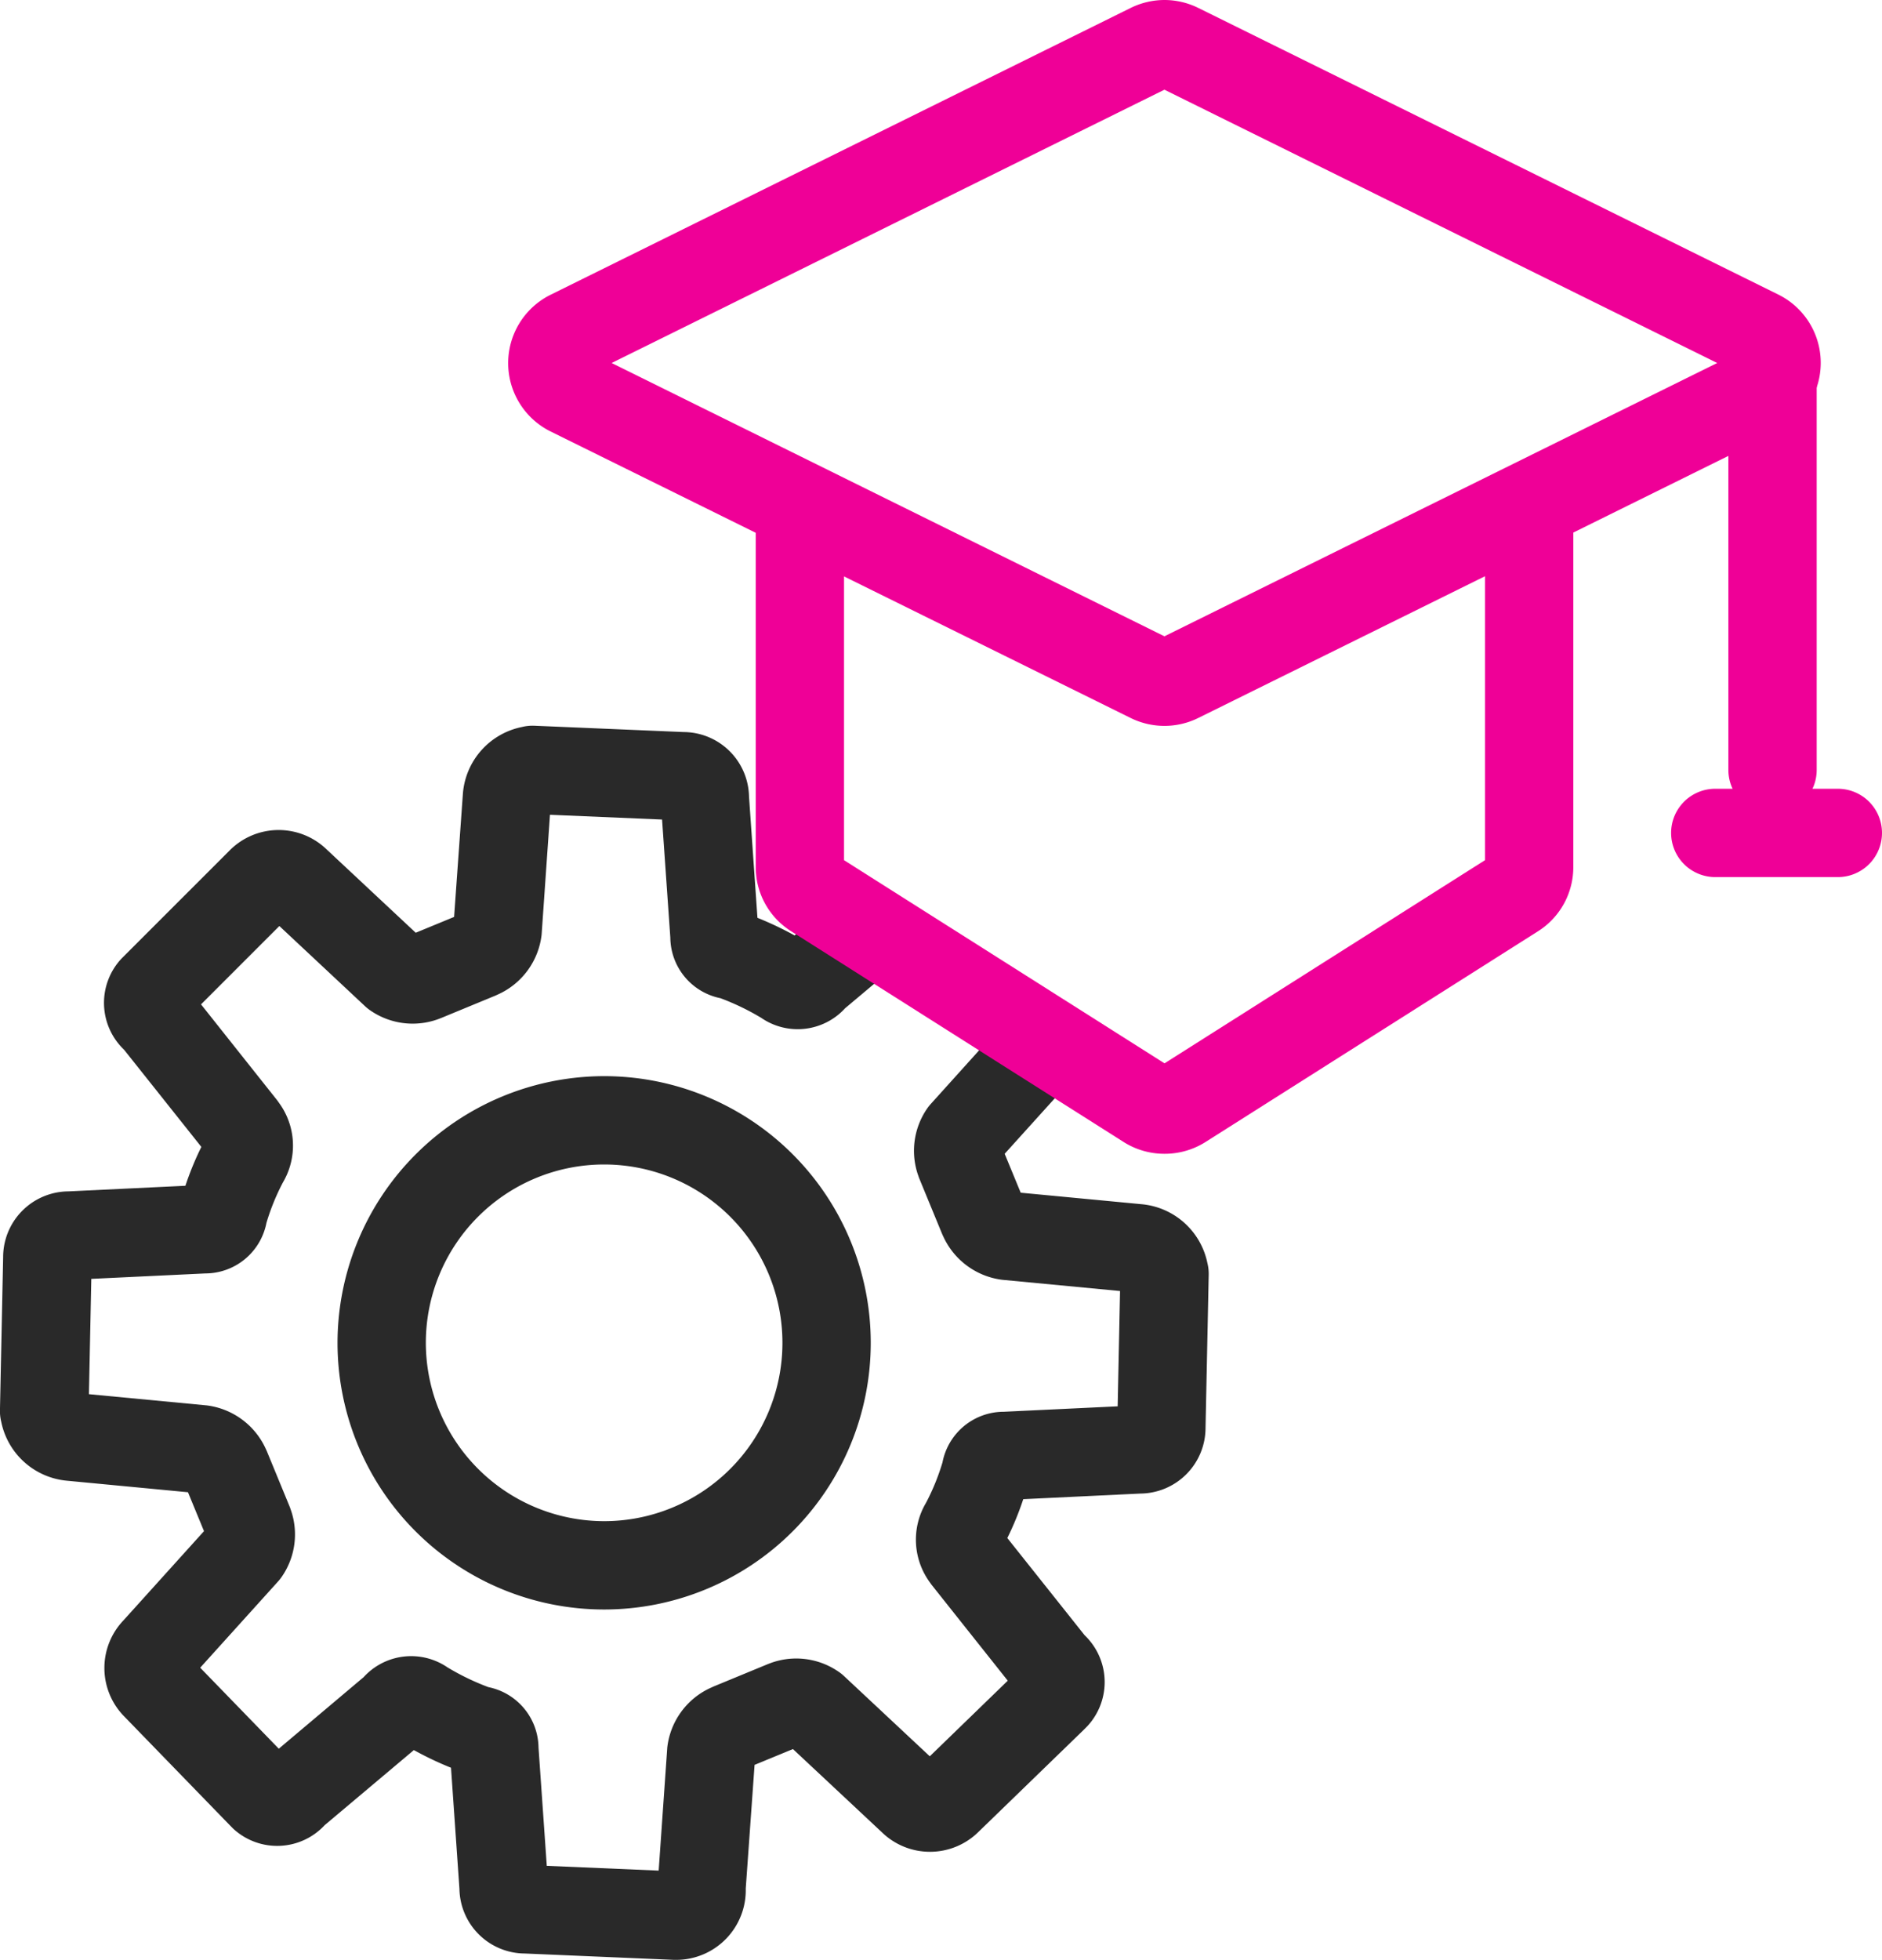
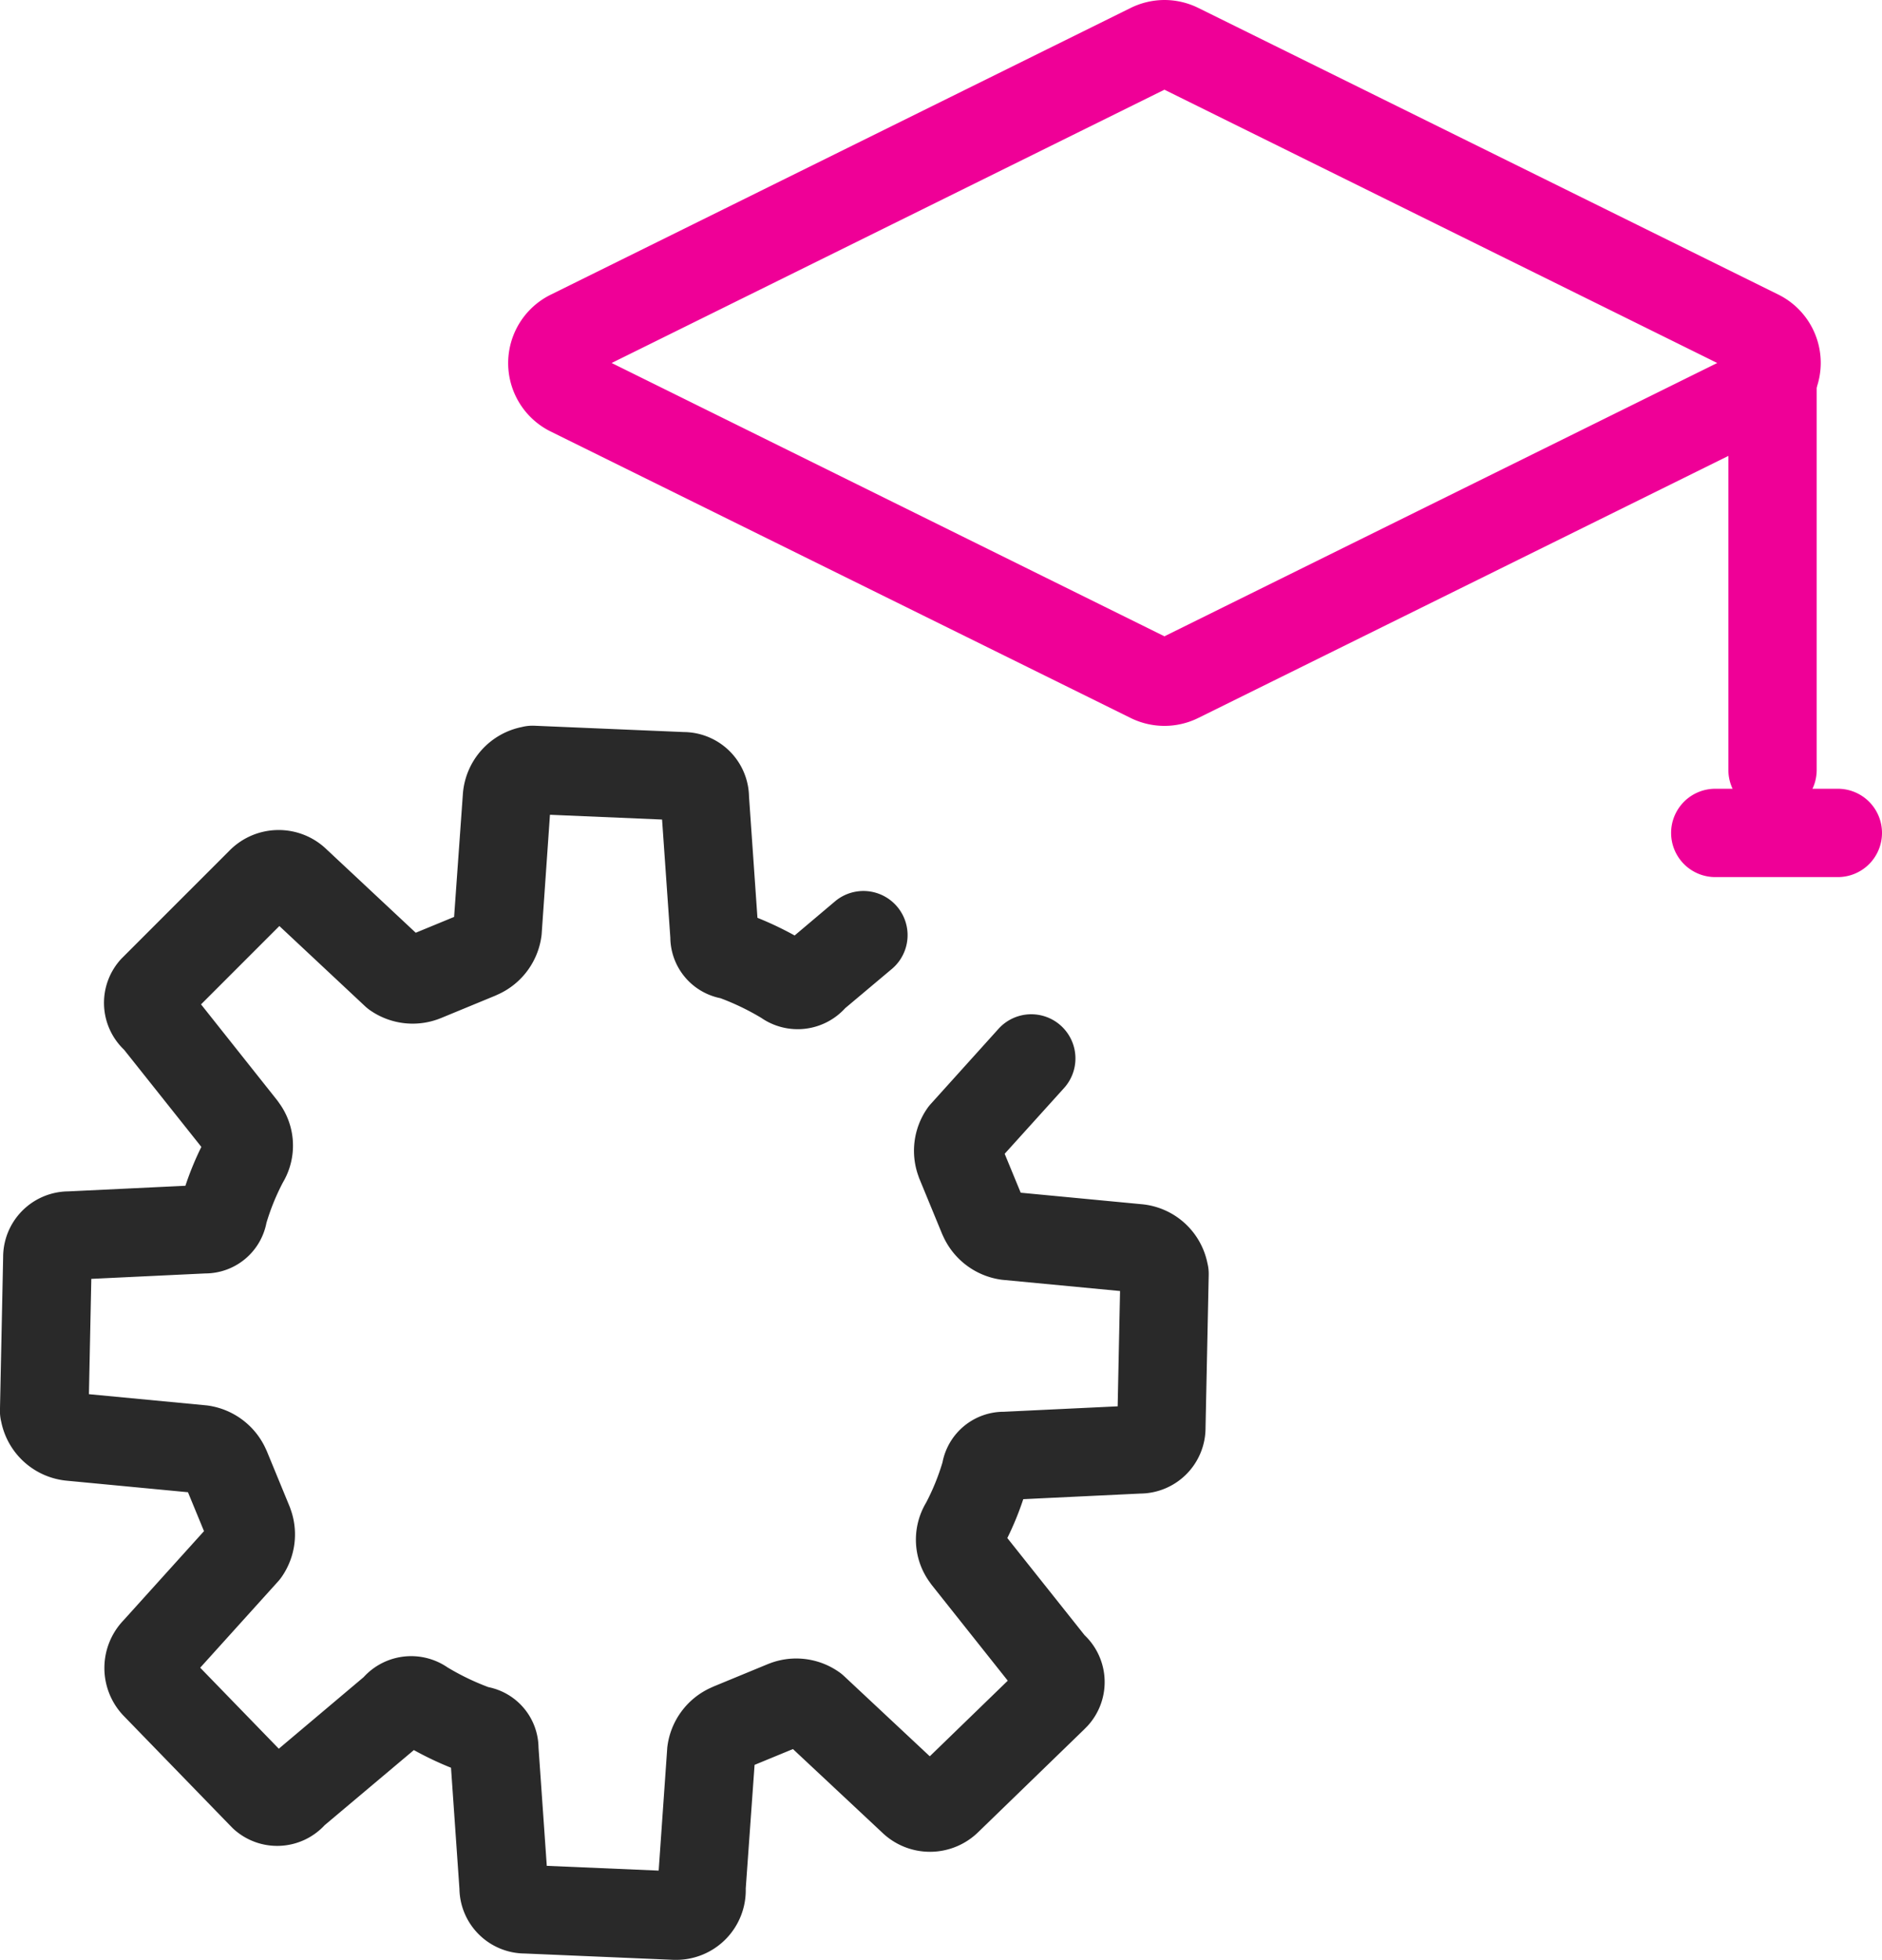
<svg xmlns="http://www.w3.org/2000/svg" width="42.622" height="44.376" viewBox="0 0 42.622 44.376">
  <g transform="translate(-47.267 -766.231)">
    <g transform="translate(48.267 783.664)">
      <path d="M62.575,811.757h-.043l-3.38-.144a1.489,1.489,0,0,1-1.48-1.462l-.191-2.744a7.513,7.513,0,0,1-.841-.4l-2.02,1.7a1.467,1.467,0,0,1-2.072.079l-.007-.007-.072-.073-.006-.006-2.381-2.453a1.563,1.563,0,0,1-.016-2.18l1.821-2.017-.363-.881-2.743-.261a1.674,1.674,0,0,1-1.486-1.334,1,1,0,0,1-.029-.263l.072-3.461a1.489,1.489,0,0,1,1.476-1.493l2.652-.127a6.842,6.842,0,0,1,.361-.88l-1.75-2.2a1.466,1.466,0,0,1-.061-2.061l2.457-2.457a1.564,1.564,0,0,1,2.194-.015l2.015,1.884.869-.358.2-2.8a1.672,1.672,0,0,1,1.335-1.5,1,1,0,0,1,.284-.029l3.38.143a1.489,1.489,0,0,1,1.48,1.462l.191,2.744a7.507,7.507,0,0,1,.842.4l.926-.782a1,1,0,0,1,1.29,1.528l-1.071.9a1.455,1.455,0,0,1-1.9.22,5.6,5.6,0,0,0-.925-.446,1.414,1.414,0,0,1-1.135-1.37l-.187-2.675-2.539-.108-.189,2.715a1.694,1.694,0,0,1-.986,1.352l-.066.03-1.229.507-.066.025a1.687,1.687,0,0,1-1.521-.191,1,1,0,0,1-.127-.1l-1.944-1.819-1.774,1.774,1.716,2.161q.026.033.05.069a1.638,1.638,0,0,1,.089,1.8,5.115,5.115,0,0,0-.374.918,1.414,1.414,0,0,1-1.385,1.144l-2.581.123-.054,2.611,2.67.254a1.7,1.7,0,0,1,1.335.984q.016.033.03.067l.506,1.229q.013.03.023.062a1.684,1.684,0,0,1-.188,1.525,1,1,0,0,1-.089.115l-1.767,1.957,1.78,1.834,1.921-1.62a1.457,1.457,0,0,1,1.9-.221,5.6,5.6,0,0,0,.926.447,1.414,1.414,0,0,1,1.135,1.37l.187,2.676,2.534.108.195-2.788a1.694,1.694,0,0,1,.986-1.352l.066-.03,1.229-.507.066-.025a1.687,1.687,0,0,1,1.521.191,1,1,0,0,1,.128.1l1.949,1.823,1.766-1.712-1.713-2.156q-.026-.033-.049-.067a1.636,1.636,0,0,1-.089-1.805,5.087,5.087,0,0,0,.373-.916,1.414,1.414,0,0,1,1.386-1.145l2.581-.123.054-2.611-2.67-.254a1.7,1.7,0,0,1-1.336-.987c-.011-.021-.02-.043-.029-.064l-.506-1.229q-.013-.03-.023-.062a1.684,1.684,0,0,1,.188-1.525,1,1,0,0,1,.09-.115l1.533-1.7a1,1,0,1,1,1.485,1.34l-1.345,1.489.363.881,2.743.261a1.675,1.675,0,0,1,1.486,1.336,1,1,0,0,1,.029.262l-.072,3.461a1.489,1.489,0,0,1-1.476,1.492l-2.652.127a6.826,6.826,0,0,1-.361.88l1.75,2.2a1.467,1.467,0,0,1,.064,2.058l-.071.072-.016.016-2.381,2.308a1.563,1.563,0,0,1-2.187.008l-2.014-1.884-.869.358-.2,2.8A1.576,1.576,0,0,1,62.575,811.757Z" transform="translate(-48.267 -784.815)" fill="#292929" />
-       <path d="M5.038-1A6.038,6.038,0,1,1-1,5.038,6.045,6.045,0,0,1,5.038-1Zm0,10.076A4.038,4.038,0,1,0,1,5.038,4.043,4.043,0,0,0,5.038,9.076Z" transform="translate(7.644 7.933)" fill="#292929" />
    </g>
    <g transform="translate(59.775 767.231)">
      <path d="M74.444,766.231a1.738,1.738,0,0,1,.764.178L88.346,772.9a1.726,1.726,0,0,1,0,3.095l-13.137,6.493a1.729,1.729,0,0,1-1.529,0L60.542,776a1.727,1.727,0,0,1,0-3.095l13.137-6.494A1.739,1.739,0,0,1,74.444,766.231Zm12.519,8.219-12.519-6.188L61.925,774.45l12.519,6.188Z" transform="translate(-60.581 -767.231)" fill="#ef0097" />
-       <path d="M74.836,793.121a1.724,1.724,0,0,1-.924-.267l-7.532-4.773a1.715,1.715,0,0,1-.8-1.458V778.94a1,1,0,0,1,2,0v7.533l7.258,4.6,7.258-4.6V778.94a1,1,0,0,1,2,0v7.684a1.716,1.716,0,0,1-.8,1.459l-7.531,4.772A1.724,1.724,0,0,1,74.836,793.121Z" transform="translate(-60.973 -767.997)" fill="#ef0097" />
      <path d="M0,10.214a1,1,0,0,1-1-1V0A1,1,0,0,1,0-1,1,1,0,0,1,1,0V9.214A1,1,0,0,1,0,10.214Z" transform="translate(27.635 7.219)" fill="#ef0097" />
      <path d="M2.776,1H0A1,1,0,0,1-1,0,1,1,0,0,1,0-1H2.776a1,1,0,0,1,1,1A1,1,0,0,1,2.776,1Z" transform="translate(26.338 17.859)" fill="#ef0097" />
    </g>
  </g>
</svg>